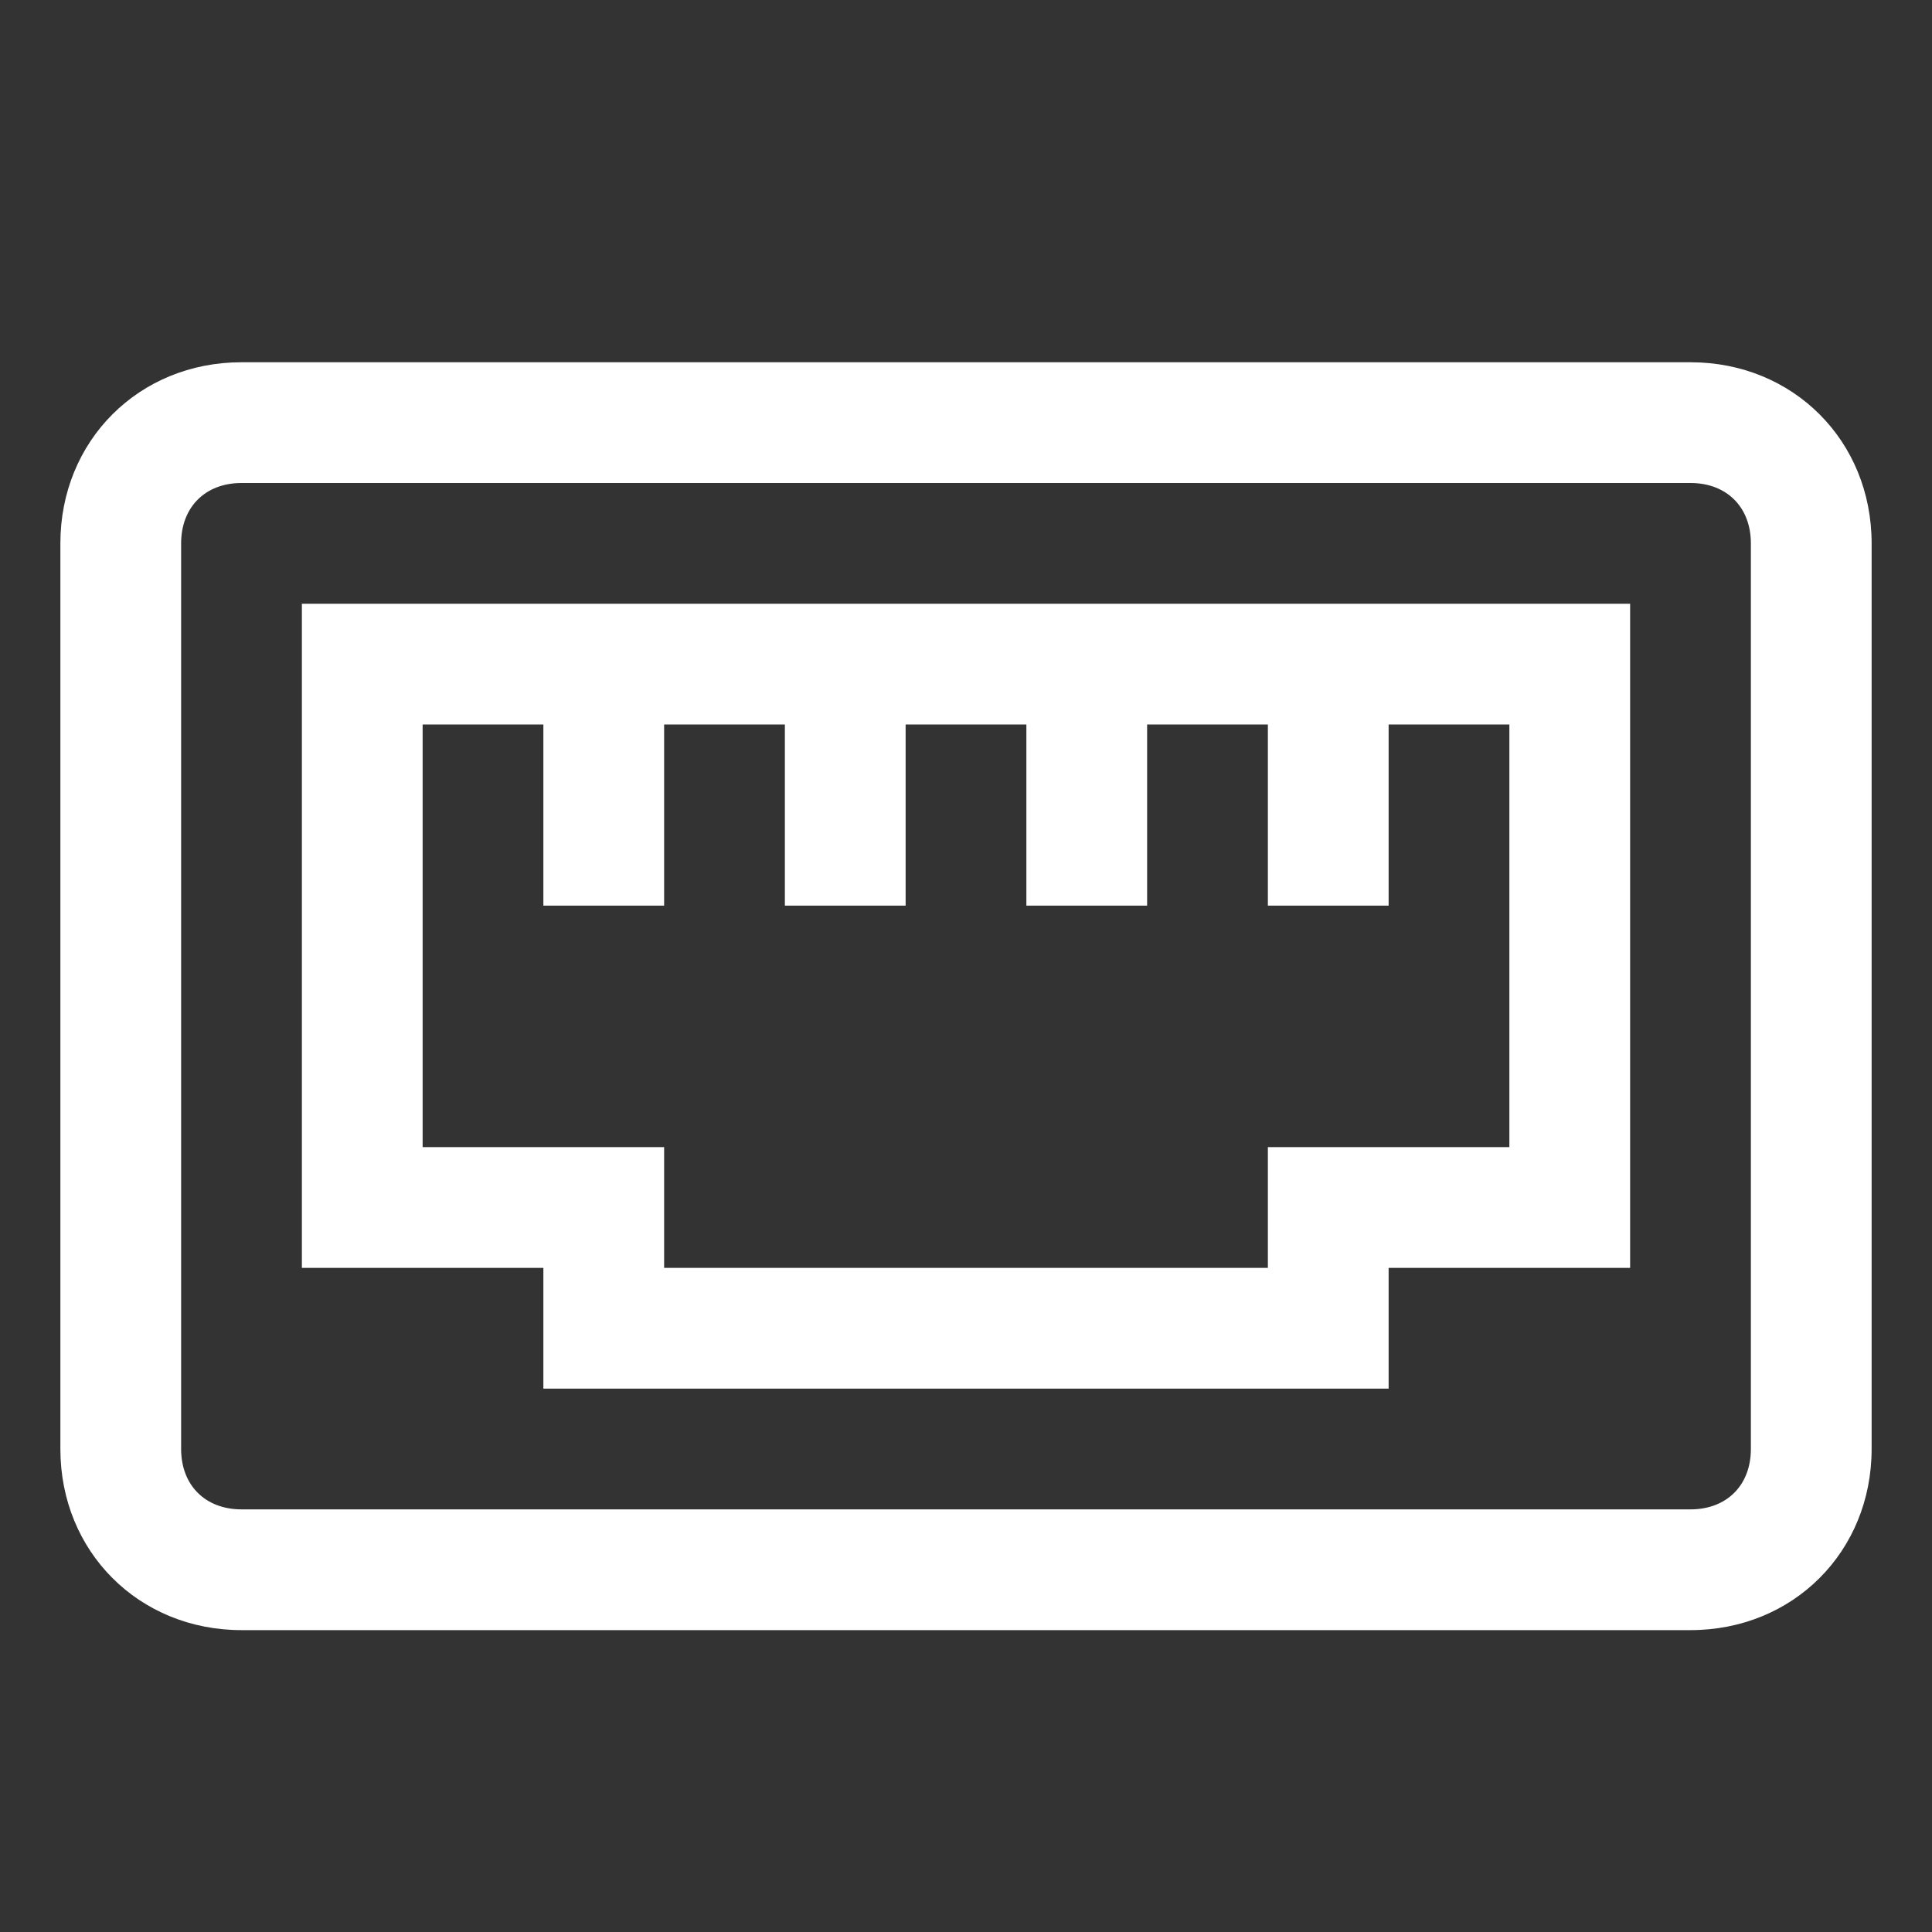
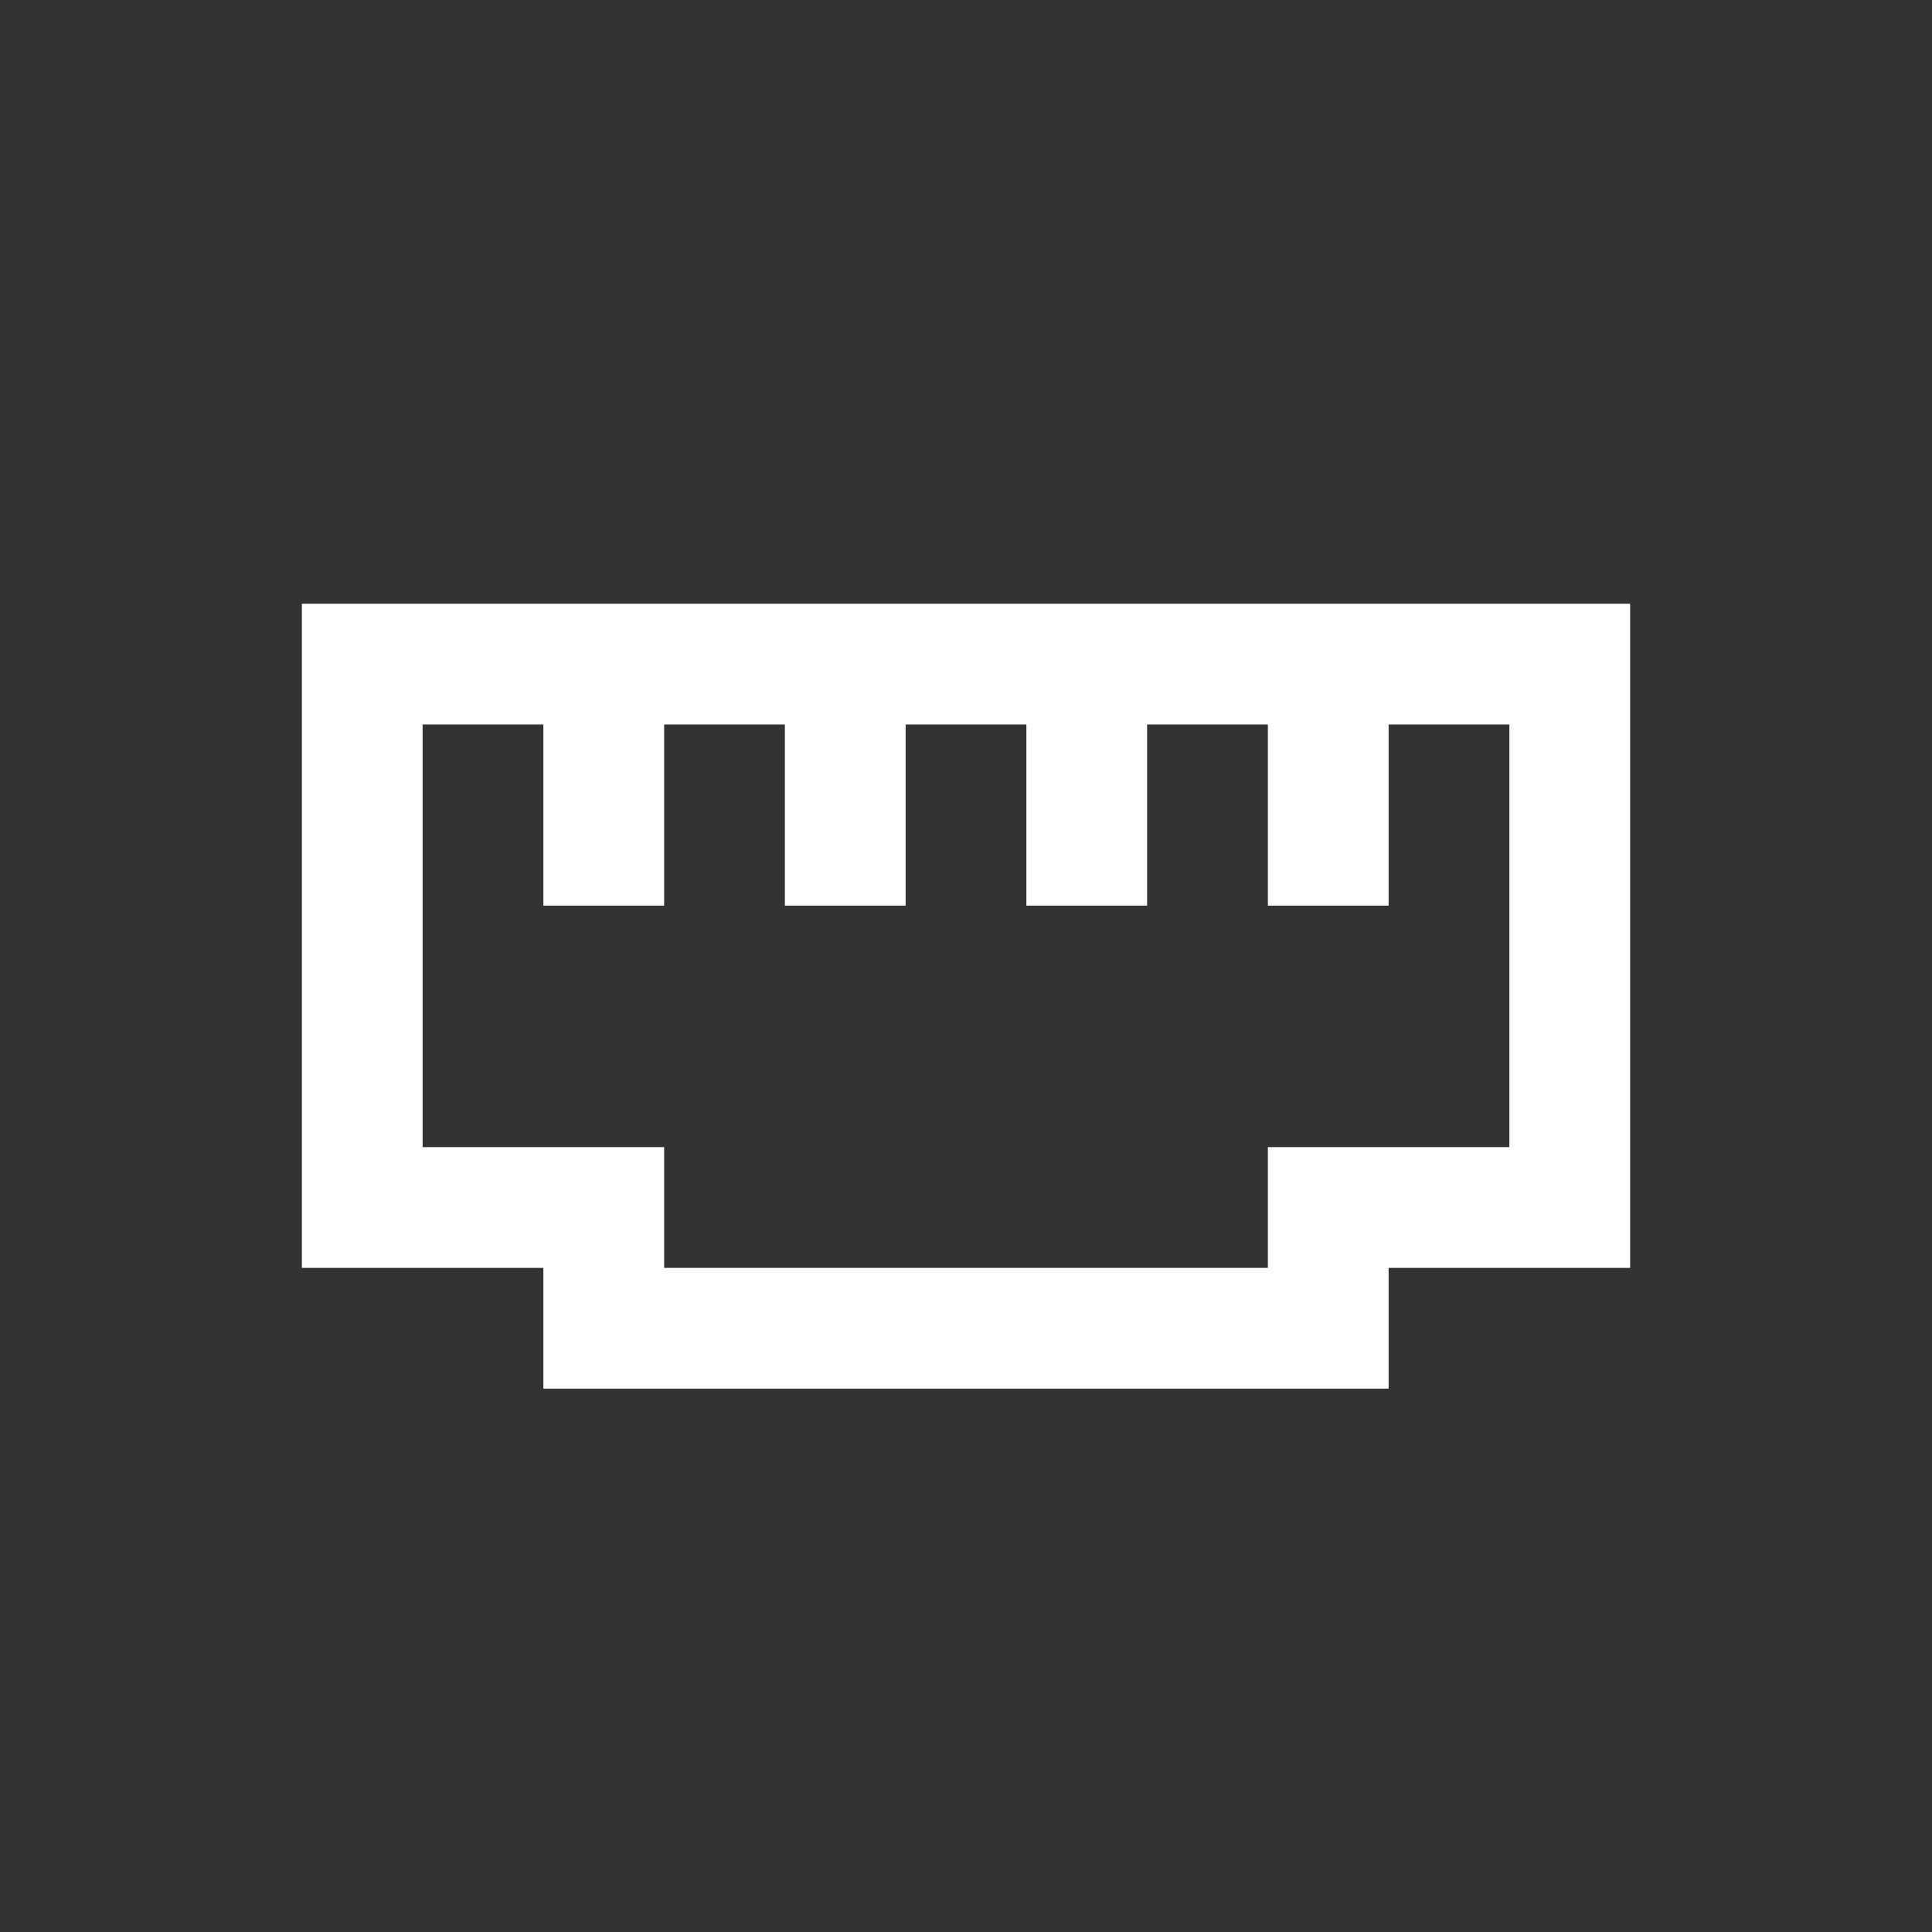
<svg xmlns="http://www.w3.org/2000/svg" version="1.1" id="Icon__x28_Outlined_x29_" x="0px" y="0px" viewBox="0 0 32 32" style="enable-background:new 0 0 32 32;" xml:space="preserve">
  <rect x="0" y="0" width="32" height="32" fill="#333333" stroke="none" />
  <style type="text/css">
	.st0{fill:#FFFFFF;}
</style>
  <g>
-     <path class="st0" d="M28,6H4C2.3,6,1,7.3,1,9v15c0,1.7,1.3,3,3,3h24c1.7,0,3-1.3,3-3V9C31,7.3,29.7,6,28,6z M29,24c0,0.6-0.4,1-1,1   H4c-0.6,0-1-0.4-1-1V9c0-0.6,0.4-1,1-1h24c0.6,0,1,0.4,1,1V24z" />
    <path class="st0" d="M5,21h4v2h14v-2h4V10H5V21z M7,12h2v3h2v-3h2v3h2v-3h2v3h2v-3h2v3h2v-3h2v7h-4v2H11v-2H7V12z" />
  </g>
</svg>